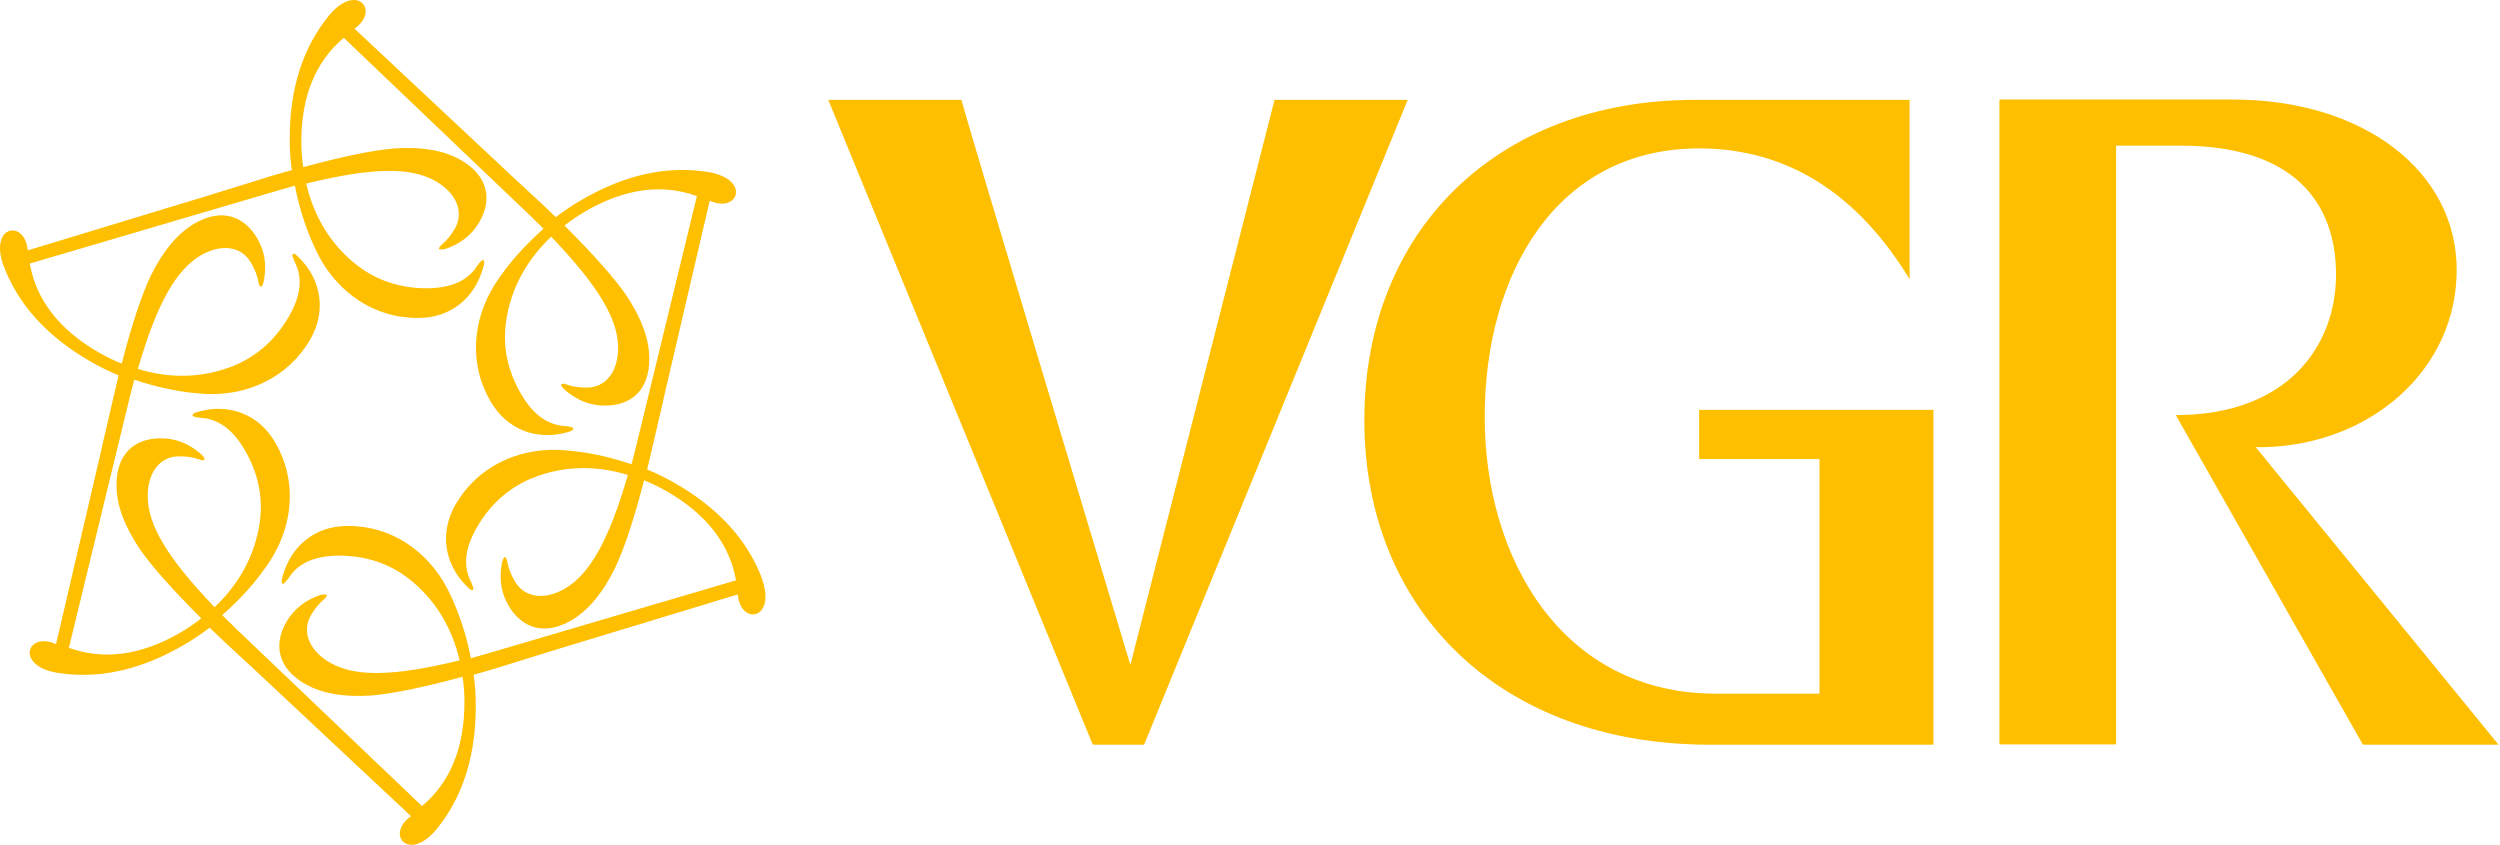
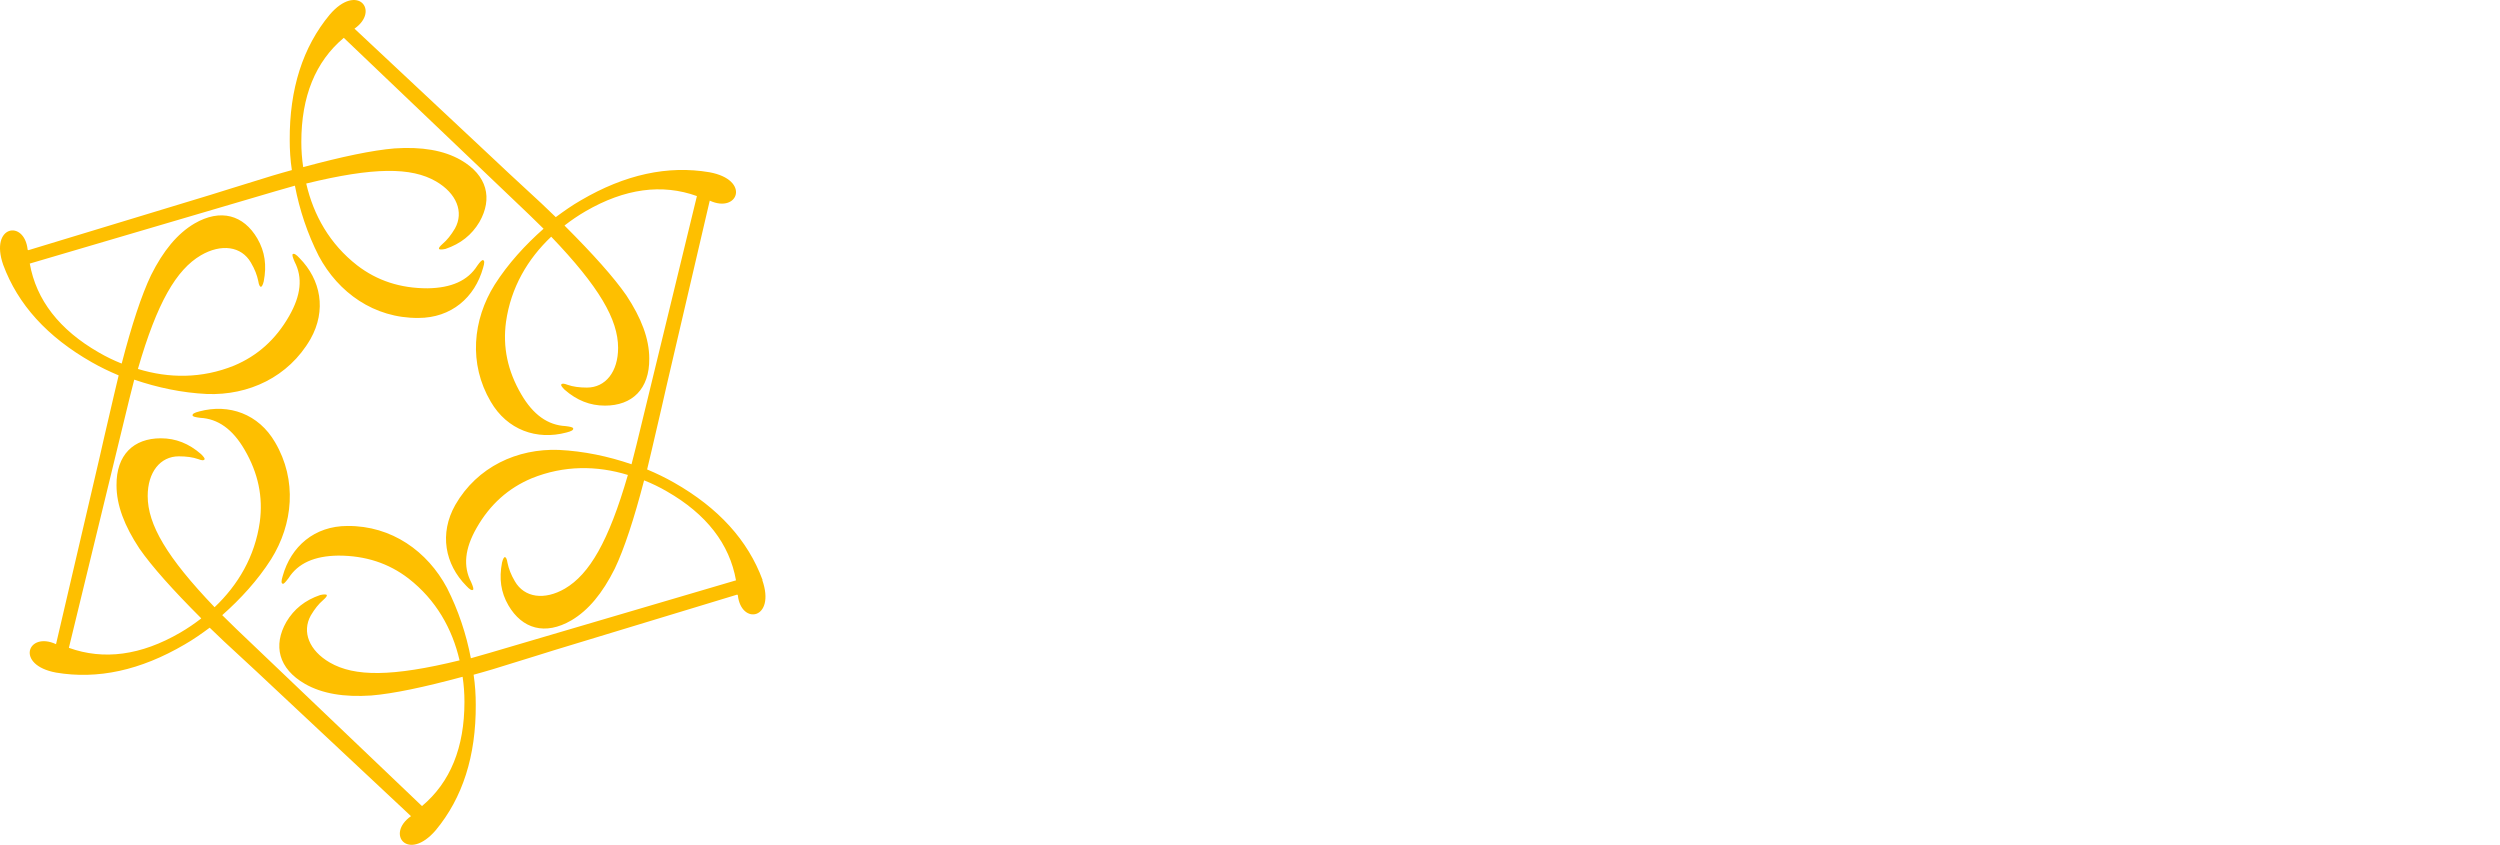
<svg xmlns="http://www.w3.org/2000/svg" width="145" height="49" viewBox="0 0 145 49" fill="none">
-   <path d="M81.648 5.791L66.358 43.192H63.382L48.039 5.791H55.764C55.834 6.234 65.561 38.568 65.561 38.568L73.923 5.791H81.648Z" fill="#FEBF00" />
-   <path d="M105.531 40.215V26.626H98.55V23.774H112.139V43.192H99.152C86.999 43.192 79.132 35.378 79.132 24.376C79.132 13.374 86.839 5.791 98.32 5.791H110.757V16.191C107.781 11.301 103.723 8.608 98.55 8.608C90.241 8.608 86.113 15.925 86.113 24.181C86.113 32.437 90.63 40.233 99.525 40.233H105.513L105.531 40.215Z" fill="#FEBF00" />
-   <path d="M126.206 24.093L137.049 43.191H144.915L130.83 25.935H131.326C137.545 25.776 142.488 21.417 142.488 15.659C142.488 9.901 137.049 5.773 129.502 5.773H115.966V43.174H122.734V8.448H126.472C133.08 8.448 135.49 11.797 135.49 15.925C135.49 20.053 132.691 24.075 126.188 24.075" fill="#FEBF00" />
  <path d="M44.23 33.642C43.379 31.339 41.679 29.461 39.092 27.99C38.596 27.707 38.082 27.459 37.533 27.228C37.621 26.874 37.71 26.502 37.798 26.112L38.383 23.596L38.649 22.427L41.165 11.637C42.812 12.399 43.557 10.433 41.147 9.99C38.737 9.582 36.257 10.114 33.688 11.62C33.192 11.903 32.714 12.24 32.235 12.594C31.952 12.328 31.704 12.08 31.403 11.797L29.507 10.043L28.639 9.228L20.56 1.663C22.048 0.618 20.719 -1.012 19.125 0.848C17.566 2.726 16.786 5.153 16.804 8.13C16.804 8.696 16.839 9.281 16.928 9.866C16.556 9.972 16.219 10.061 15.812 10.185L13.349 10.947L12.215 11.301L1.656 14.508C1.638 14.508 1.603 14.508 1.603 14.472C1.408 12.718 -0.612 13.073 0.185 15.358C1.036 17.661 2.737 19.539 5.323 21.01C5.819 21.293 6.333 21.541 6.882 21.772C6.794 22.126 6.705 22.498 6.617 22.888L6.032 25.404L5.766 26.573L3.25 37.362C1.603 36.601 0.859 38.567 3.25 39.01C5.66 39.418 8.14 38.886 10.709 37.38C11.205 37.097 11.684 36.76 12.162 36.406C12.446 36.672 12.694 36.92 12.995 37.203L14.89 38.957L15.759 39.772L23.838 47.337C22.349 48.383 23.678 50.012 25.273 48.152C26.832 46.274 27.611 43.847 27.594 40.87C27.594 40.303 27.558 39.719 27.47 39.134C27.842 39.028 28.178 38.939 28.586 38.815L31.048 38.053L32.182 37.699L42.742 34.492C42.759 34.492 42.795 34.492 42.795 34.528C42.99 36.282 45.009 35.927 44.212 33.642H44.23ZM28.426 37.859L27.31 38.178C27.044 36.778 26.584 35.396 25.928 34.103C24.794 31.977 22.721 30.488 20.152 30.506C18.239 30.506 16.875 31.693 16.396 33.412C16.308 33.695 16.308 33.837 16.396 33.855C16.45 33.89 16.556 33.766 16.733 33.536C17.282 32.667 18.239 32.242 19.621 32.225C21.198 32.225 22.544 32.667 23.696 33.553C25.29 34.794 26.229 36.459 26.655 38.301C22.739 39.258 20.56 39.258 19.125 38.425C17.938 37.735 17.495 36.654 18.026 35.697C18.257 35.307 18.487 35.024 18.735 34.811C18.912 34.652 18.983 34.563 18.948 34.51C18.948 34.475 18.806 34.457 18.576 34.51C17.69 34.811 17.052 35.325 16.609 36.069C15.829 37.433 16.148 38.78 17.69 39.666C18.682 40.233 19.958 40.445 21.534 40.339C22.81 40.233 24.582 39.861 26.814 39.258H26.832C26.903 39.737 26.938 40.215 26.938 40.711C26.938 43.351 26.123 45.371 24.475 46.752L13.721 36.494L12.889 35.679C13.951 34.74 14.944 33.66 15.723 32.437C16.999 30.4 17.247 27.849 15.954 25.652C14.997 24.004 13.278 23.401 11.56 23.862C11.276 23.933 11.152 24.004 11.17 24.093C11.17 24.163 11.329 24.199 11.613 24.234C12.64 24.287 13.491 24.89 14.182 26.077C14.979 27.441 15.263 28.823 15.068 30.276C14.784 32.278 13.81 33.925 12.446 35.219C9.664 32.313 8.566 30.418 8.566 28.77C8.566 27.388 9.292 26.467 10.373 26.467C10.816 26.467 11.188 26.52 11.489 26.626C11.719 26.715 11.825 26.715 11.861 26.644C11.896 26.608 11.825 26.502 11.666 26.343C10.957 25.723 10.195 25.421 9.327 25.421C7.751 25.421 6.741 26.378 6.758 28.15C6.758 29.301 7.219 30.506 8.087 31.817C8.814 32.862 10.018 34.209 11.666 35.857V35.874C11.276 36.175 10.886 36.441 10.461 36.689C8.176 38.018 6.014 38.301 3.995 37.575L7.503 23.136L7.786 22.02C9.133 22.48 10.55 22.782 12.003 22.852C14.412 22.941 16.733 21.878 18.009 19.663C18.948 17.998 18.611 16.226 17.371 14.968C17.176 14.756 17.052 14.685 16.981 14.738C16.928 14.773 16.981 14.933 17.087 15.181C17.566 16.102 17.459 17.13 16.768 18.334C15.989 19.699 14.926 20.638 13.579 21.205C11.701 21.966 9.788 21.949 7.999 21.399C9.115 17.537 10.231 15.642 11.648 14.809C12.835 14.118 14.005 14.277 14.554 15.234C14.784 15.624 14.908 15.96 14.979 16.297C15.014 16.527 15.068 16.634 15.139 16.634C15.174 16.634 15.245 16.545 15.298 16.315C15.475 15.393 15.369 14.596 14.926 13.834C14.129 12.47 12.8 12.08 11.276 12.966C10.284 13.551 9.469 14.543 8.76 15.96C8.211 17.112 7.644 18.831 7.06 21.081C7.06 21.081 7.06 21.081 7.042 21.081C6.599 20.904 6.156 20.691 5.731 20.443C3.445 19.132 2.099 17.395 1.727 15.287L15.989 11.088L17.105 10.769C17.371 12.169 17.831 13.551 18.487 14.844C19.621 16.97 21.694 18.459 24.263 18.441C26.176 18.441 27.54 17.254 28.019 15.535C28.107 15.252 28.107 15.11 28.019 15.092C27.966 15.057 27.842 15.181 27.682 15.411C27.133 16.279 26.176 16.704 24.794 16.722C23.218 16.722 21.871 16.279 20.719 15.393C19.125 14.153 18.186 12.488 17.761 10.645C21.676 9.689 23.855 9.689 25.29 10.521C26.477 11.212 26.92 12.293 26.389 13.25C26.159 13.639 25.928 13.923 25.68 14.136C25.503 14.295 25.432 14.384 25.468 14.437C25.468 14.472 25.609 14.49 25.84 14.437C26.725 14.136 27.363 13.622 27.806 12.878C28.586 11.514 28.267 10.167 26.725 9.281C25.733 8.714 24.458 8.502 22.881 8.608C21.605 8.714 19.834 9.086 17.601 9.689H17.584C17.513 9.21 17.477 8.732 17.477 8.236C17.477 5.596 18.292 3.576 19.94 2.194L30.694 12.453L31.527 13.267C30.464 14.206 29.472 15.287 28.692 16.51C27.416 18.547 27.168 21.098 28.462 23.295C29.418 24.943 31.137 25.545 32.855 25.085C33.139 25.014 33.263 24.943 33.245 24.854C33.245 24.784 33.086 24.748 32.802 24.713C31.775 24.659 30.924 24.057 30.233 22.87C29.436 21.506 29.153 20.124 29.348 18.671C29.631 16.669 30.605 15.021 31.97 13.728C34.751 16.634 35.85 18.529 35.85 20.177C35.85 21.559 35.123 22.48 34.043 22.48C33.6 22.48 33.228 22.427 32.926 22.321C32.696 22.232 32.59 22.232 32.554 22.303C32.519 22.338 32.59 22.445 32.749 22.604C33.458 23.224 34.22 23.526 35.088 23.526C36.665 23.526 37.675 22.569 37.657 20.797C37.657 19.646 37.196 18.441 36.328 17.13C35.602 16.084 34.397 14.738 32.749 13.09V13.073C33.139 12.771 33.529 12.506 33.954 12.258C36.239 10.929 38.401 10.645 40.421 11.372L36.913 25.811L36.629 26.927C35.283 26.467 33.865 26.165 32.413 26.095C30.003 26.006 27.682 27.069 26.407 29.284C25.468 30.949 25.804 32.721 27.044 33.979C27.239 34.191 27.363 34.262 27.434 34.209C27.487 34.173 27.434 34.014 27.328 33.766C26.849 32.845 26.956 31.817 27.647 30.612C28.426 29.248 29.489 28.309 30.836 27.742C32.714 26.98 34.627 26.998 36.417 27.547C35.3 31.41 34.184 33.305 32.767 34.138C31.58 34.829 30.411 34.669 29.861 33.713C29.631 33.323 29.507 32.986 29.436 32.65C29.401 32.419 29.348 32.313 29.277 32.313C29.241 32.313 29.17 32.402 29.117 32.632C28.94 33.553 29.046 34.351 29.489 35.112C30.287 36.477 31.615 36.866 33.139 35.981C34.131 35.396 34.946 34.404 35.655 32.986C36.204 31.835 36.771 30.116 37.356 27.866C37.356 27.866 37.356 27.866 37.373 27.866C37.816 28.043 38.259 28.256 38.684 28.504C40.97 29.815 42.316 31.551 42.688 33.66L28.426 37.859Z" fill="#FEBF00" />
</svg>